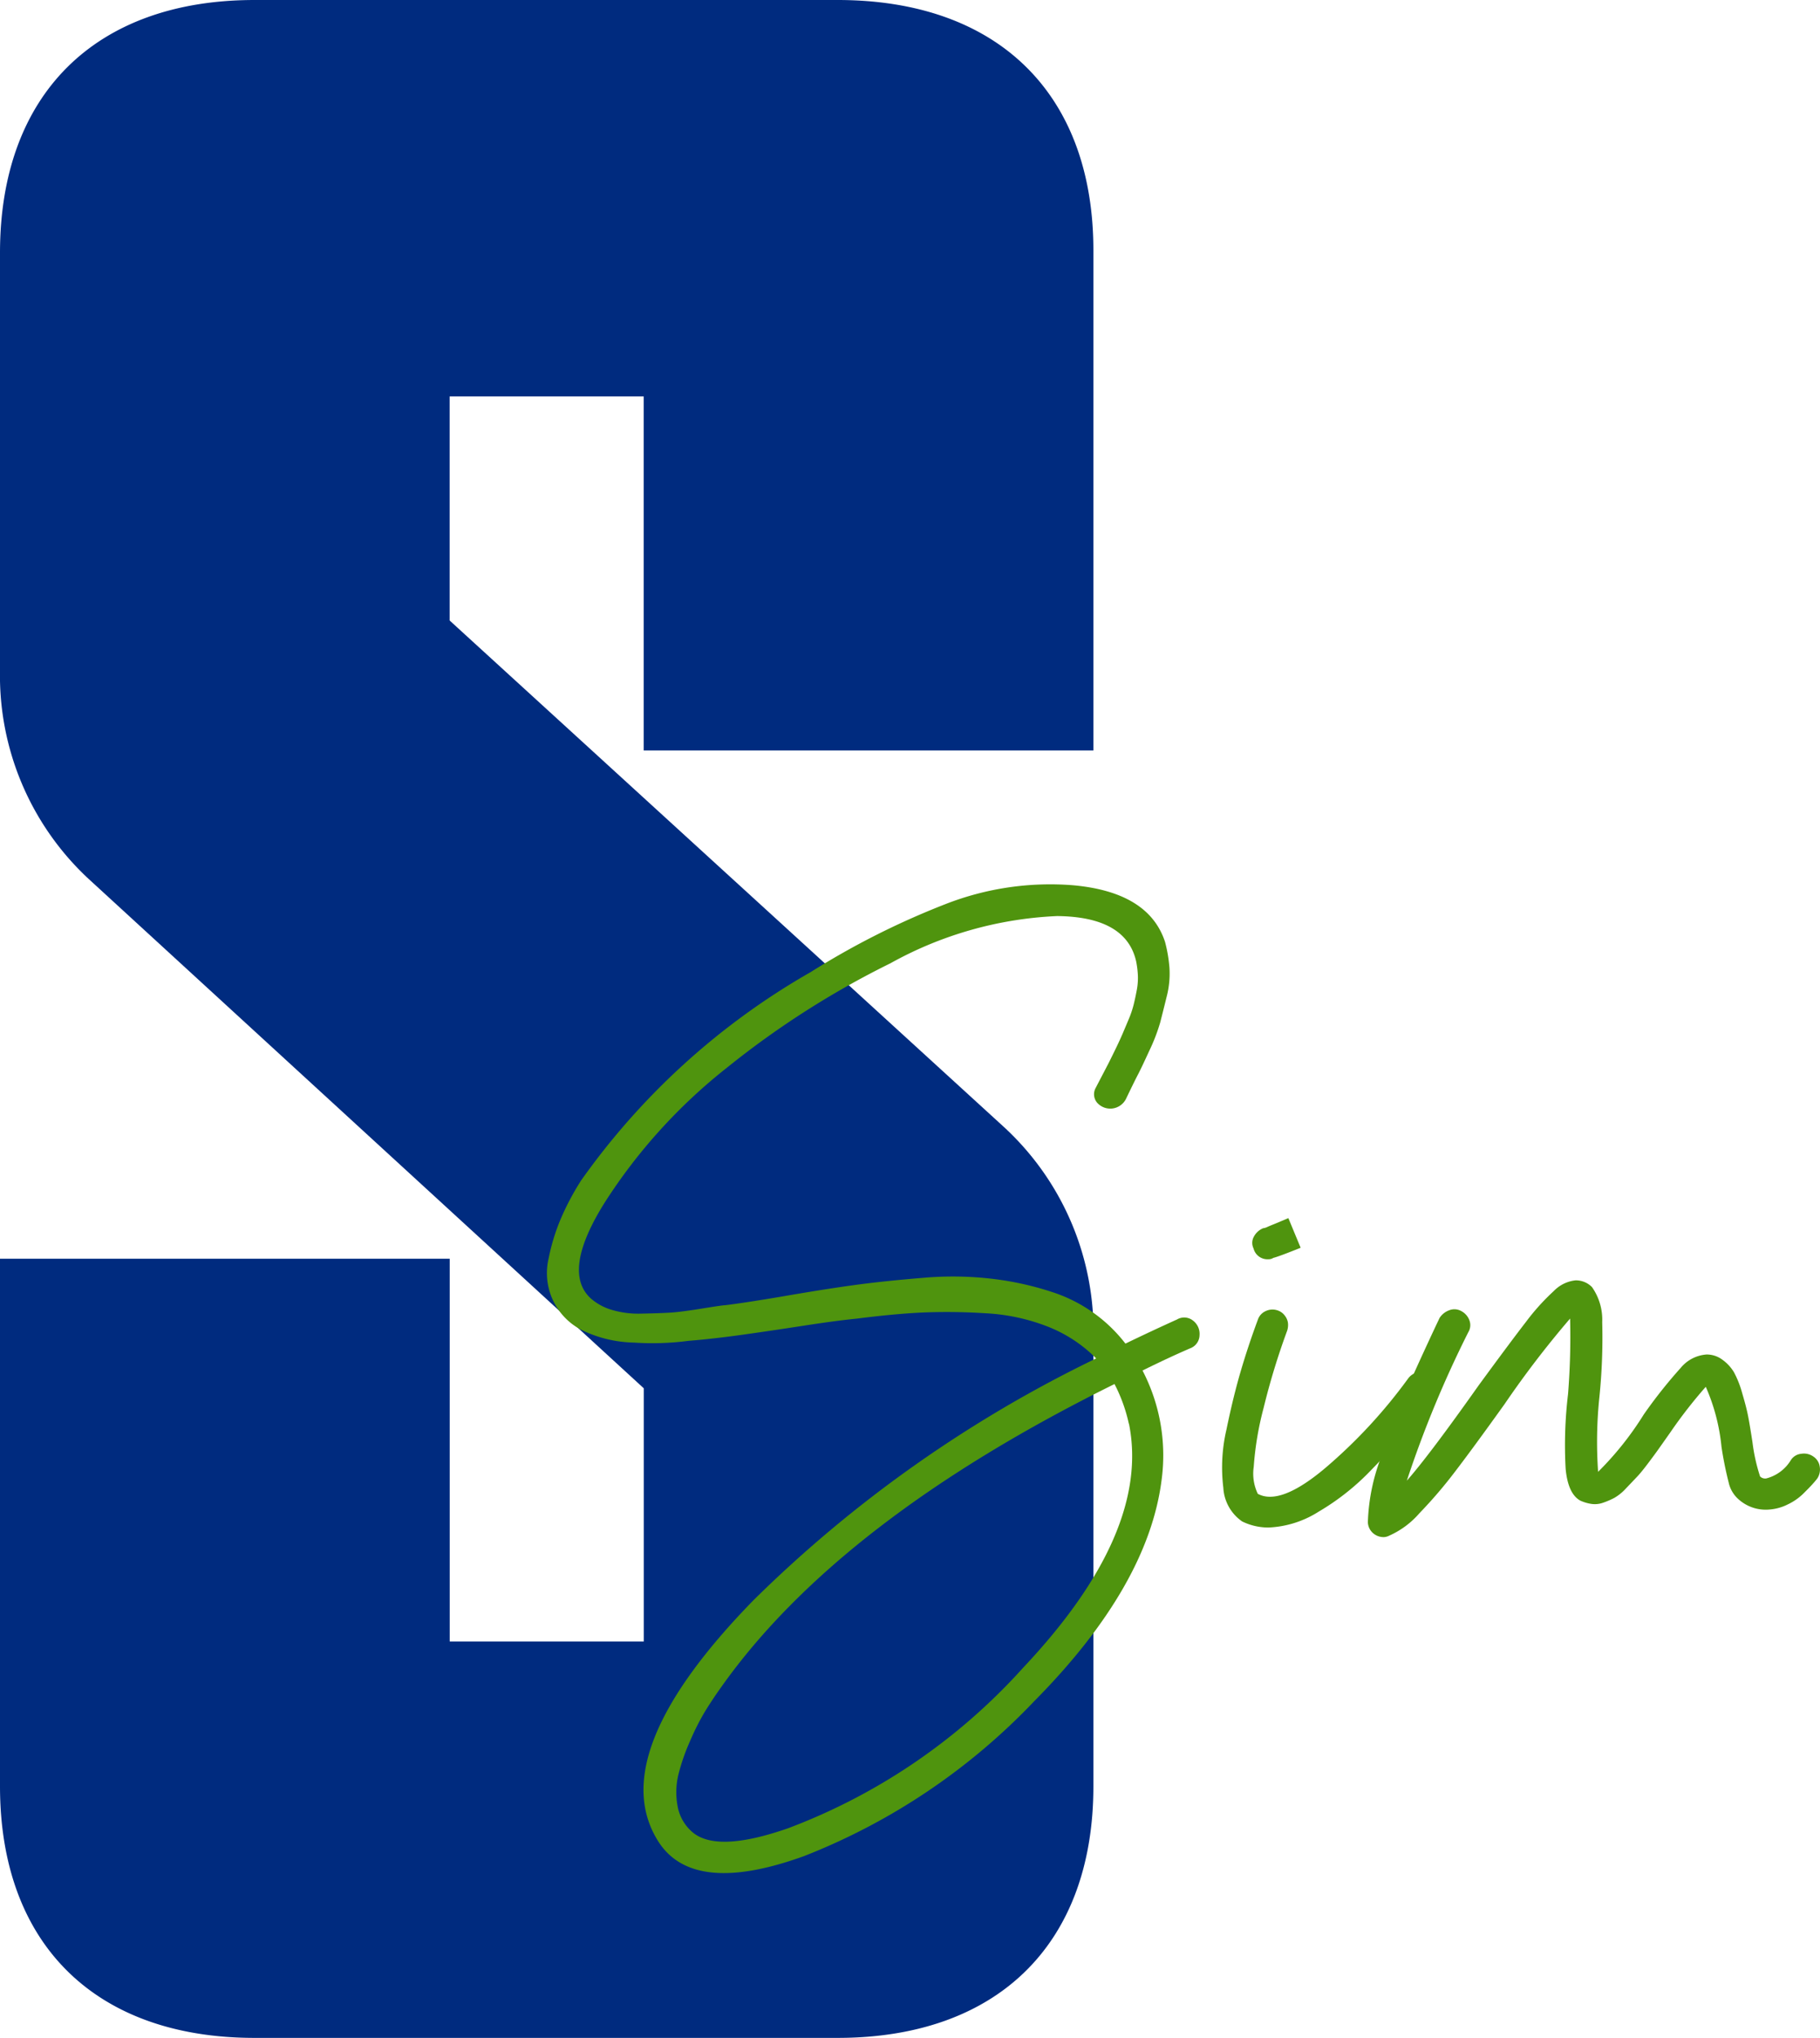
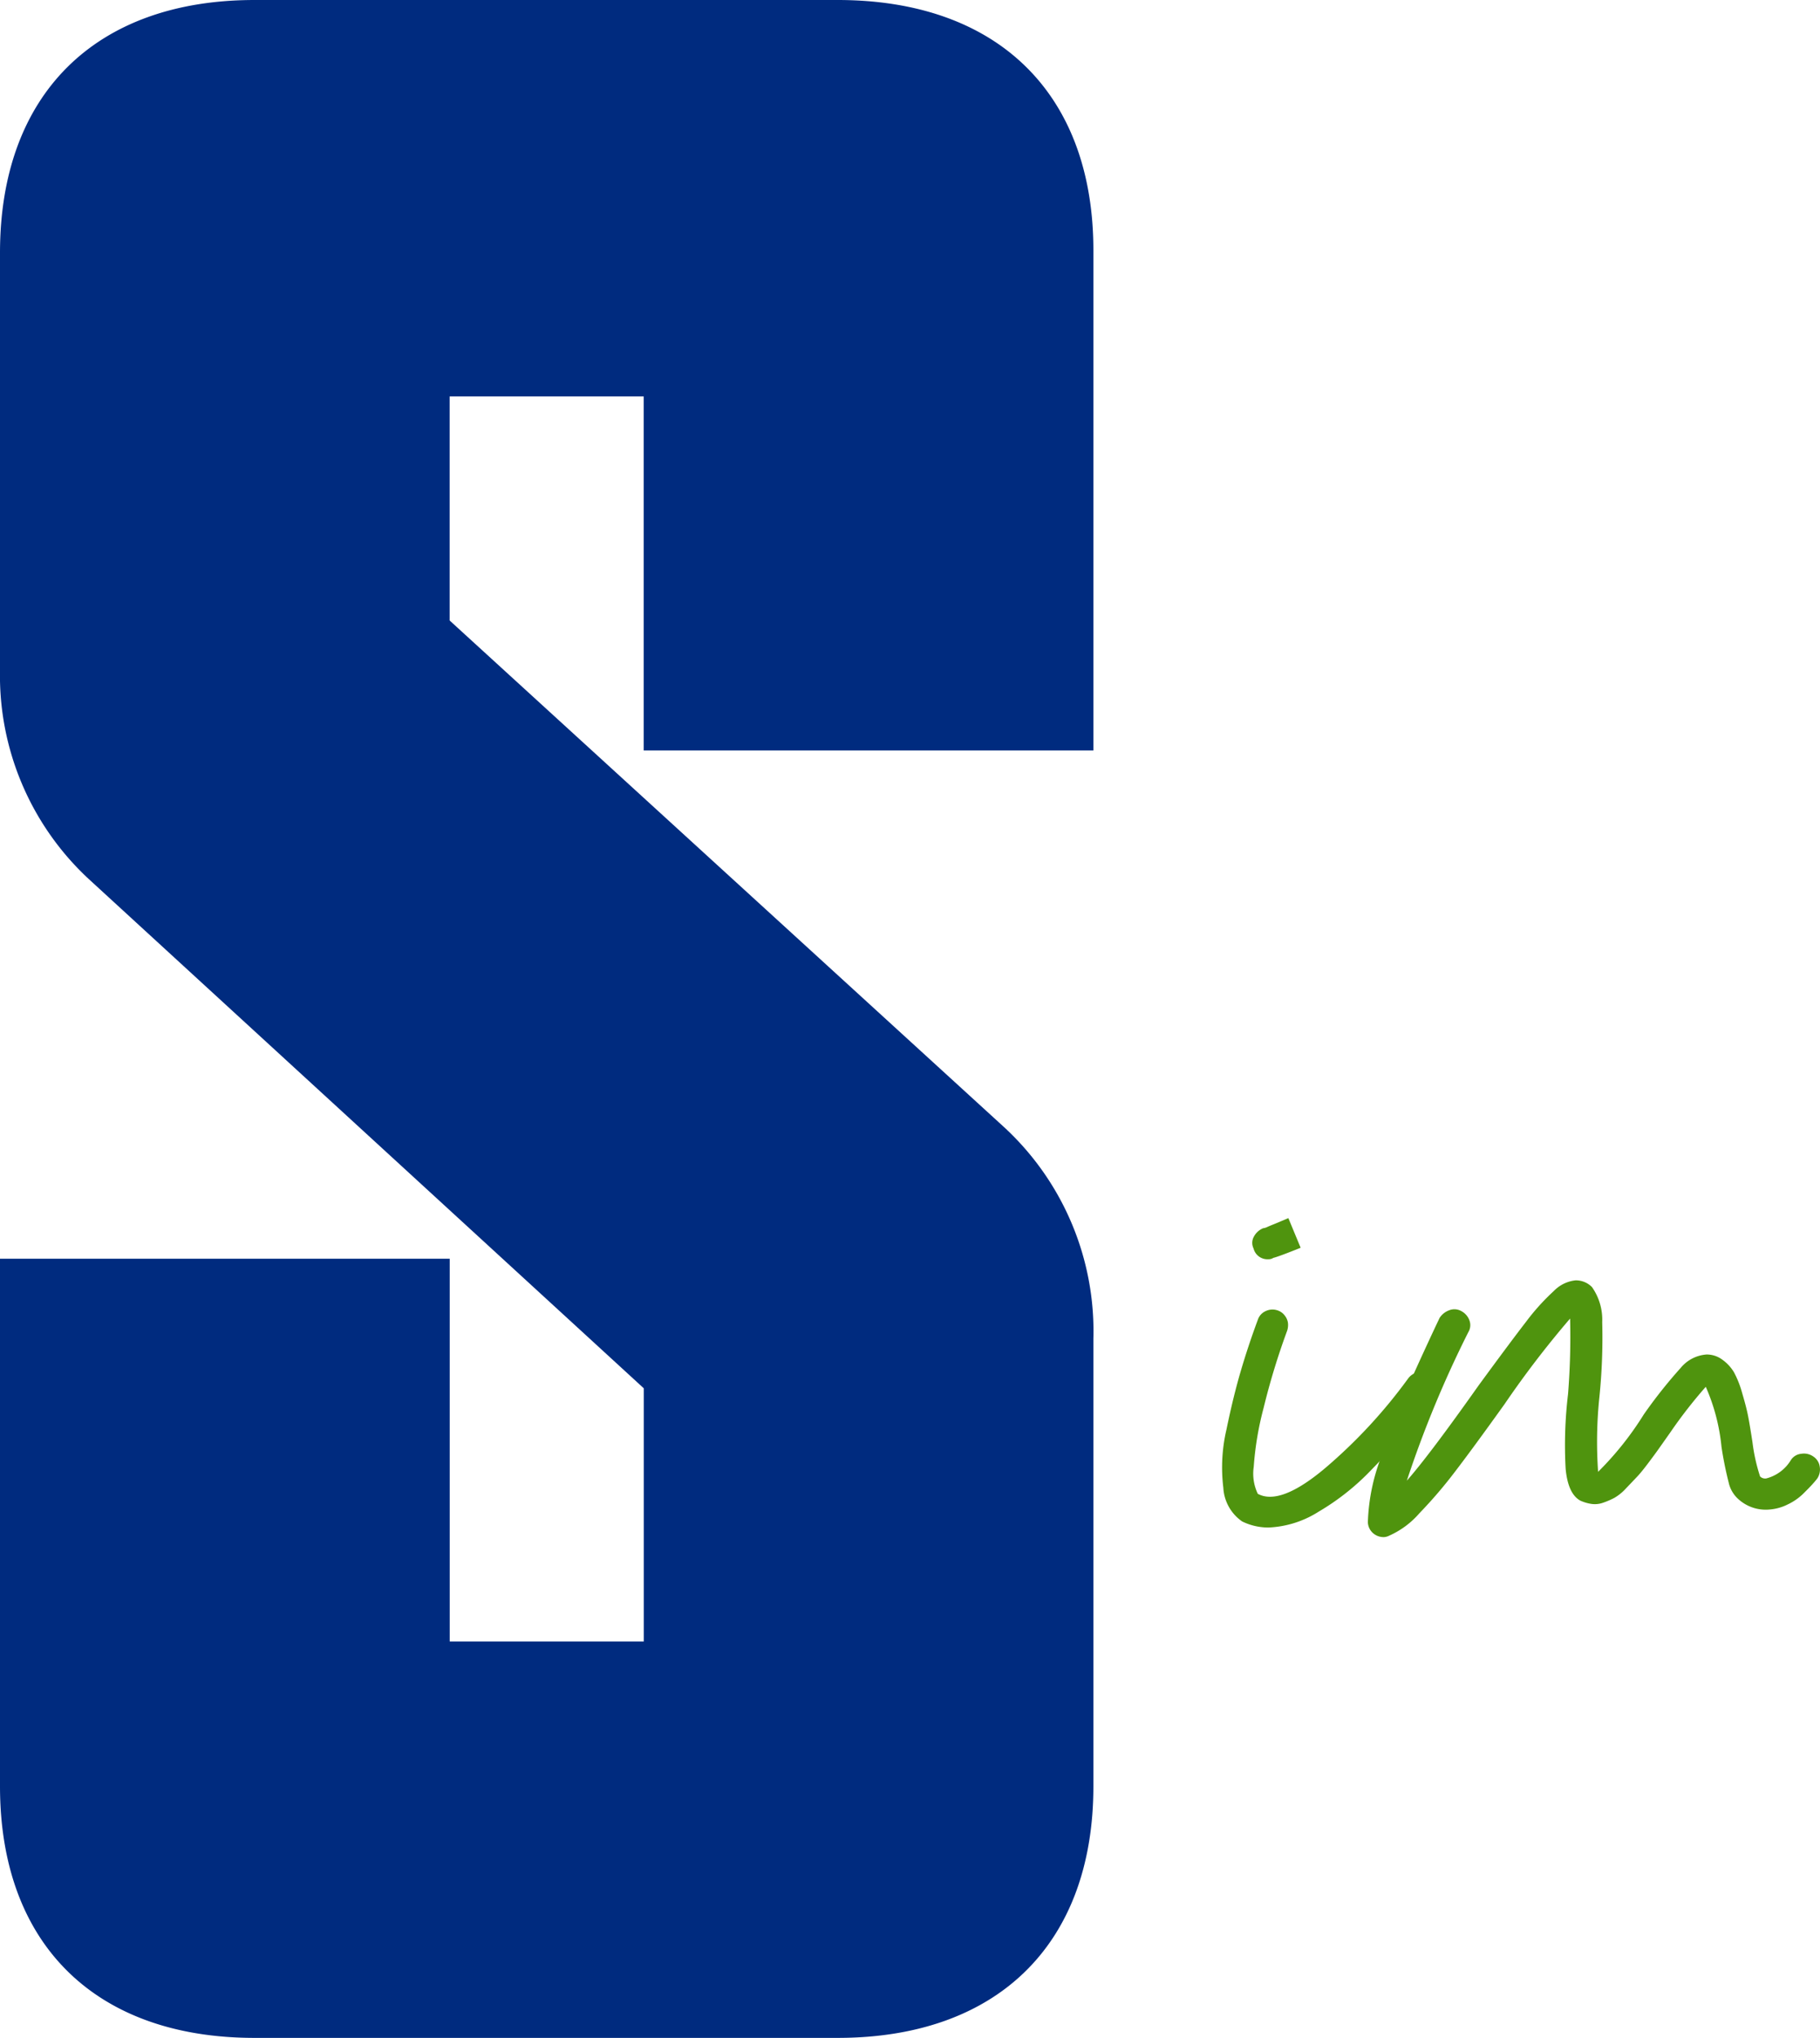
<svg xmlns="http://www.w3.org/2000/svg" width="47.834" height="53.533" viewBox="0 0 47.834 53.533">
  <defs>
    <style>.a{fill:#002b7f;}.b{fill:#4f940e;}</style>
  </defs>
  <g transform="translate(-39.652 -789.667)">
    <path class="a" d="M22.015,0H6.69C2.5,0,0,2.482,0,6.641V17.61a7.289,7.289,0,0,0,2.329,5.478L16.92,36.469V43.12h-5.1V33.065H0V46.923c0,4.139,2.5,6.61,6.69,6.61H22.015c4.209,0,6.722-2.471,6.722-6.61V35.167a7.292,7.292,0,0,0-2.345-5.556L11.818,16.3V10.414h5.1v9.3H28.737V6.578C28.737,2.459,26.224,0,22.015,0" transform="translate(39.652 789.667)" />
    <g transform="translate(54.028 812.891)">
-       <path class="b" d="M159.392,11.432a.372.372,0,0,1,.413.035.438.438,0,0,1,.171.381.376.376,0,0,1-.242.345q-.539.231-1.257.585a4.827,4.827,0,0,1,.5,2.887q-.359,2.781-3.339,5.792a16.791,16.791,0,0,1-6.05,4.074q-2.927,1.062-3.842-.39-1.437-2.285,2.5-6.323a33.632,33.632,0,0,1,9.013-6.358,3.683,3.683,0,0,0-1.266-.833,5.214,5.214,0,0,0-1.66-.354,15.6,15.6,0,0,0-1.652-.018q-.736.035-1.706.159-.539.053-1.4.186t-1.625.24q-.763.106-1.409.159a7.361,7.361,0,0,1-1.436.045,3.294,3.294,0,0,1-1.365-.328,1.68,1.68,0,0,1-.871-1.886,5.312,5.312,0,0,1,.333-1.071,6.951,6.951,0,0,1,.52-.974,18.816,18.816,0,0,1,6.033-5.473A20.749,20.749,0,0,1,153.288.53a7.558,7.558,0,0,1,3.357-.5q1.993.177,2.424,1.488a3.787,3.787,0,0,1,.116.682,2.4,2.4,0,0,1-.072.753q-.1.407-.171.682a4.851,4.851,0,0,1-.287.744q-.216.47-.3.629t-.314.638a.462.462,0,0,1-.754.1.343.343,0,0,1-.036-.4q.054-.106.161-.31t.18-.346c.047-.094.107-.215.179-.363s.131-.278.18-.39l.161-.381a2.659,2.659,0,0,0,.135-.4c.03-.124.057-.251.081-.381a1.687,1.687,0,0,0,.027-.381,2.5,2.5,0,0,0-.045-.363Q158.046.858,156.233.84a9.893,9.893,0,0,0-4.381,1.24,23.192,23.192,0,0,0-4.3,2.745,14.373,14.373,0,0,0-3.2,3.525q-1.149,1.824-.377,2.533a1.469,1.469,0,0,0,.547.3,2.464,2.464,0,0,0,.8.1q.466-.009.745-.026t.826-.106q.548-.089.62-.089.574-.071,1.652-.256T151,10.52q.763-.1,1.714-.177a8.889,8.889,0,0,1,1.822.027,8.04,8.04,0,0,1,1.643.372,3.976,3.976,0,0,1,1.849,1.329q.736-.355,1.365-.638m-1.275,2.745a4.2,4.2,0,0,0-.377-1.045Q150.505,16.71,147.4,21.1q-.215.3-.413.62a6.36,6.36,0,0,0-.4.788,5.274,5.274,0,0,0-.306.877,1.975,1.975,0,0,0-.027.815,1.163,1.163,0,0,0,.359.673q.628.6,2.549-.071a15.784,15.784,0,0,0,6.176-4.215q3.357-3.56,2.783-6.412" transform="translate(-142.825 0)" />
      <path class="b" d="M199.333,29.436a.425.425,0,0,1,.314.071.381.381,0,0,1,.17.265.392.392,0,0,1-.081.31q-.288.39-.656.833t-1.014,1.107A6.358,6.358,0,0,1,196.7,33.1a2.666,2.666,0,0,1-1.311.416,1.56,1.56,0,0,1-.7-.16,1.151,1.151,0,0,1-.494-.885,4.38,4.38,0,0,1,.081-1.523q.179-.868.377-1.541t.448-1.346a.379.379,0,0,1,.207-.23.414.414,0,0,1,.314-.018.38.38,0,0,1,.179.124.415.415,0,0,1,.09.186.488.488,0,0,1-.018.222,18.564,18.564,0,0,0-.619,2.028,8.247,8.247,0,0,0-.26,1.549,1.226,1.226,0,0,0,.107.709q.593.319,1.778-.682a13.521,13.521,0,0,0,2.173-2.347.42.42,0,0,1,.278-.168m-3.941-2.966a.376.376,0,0,1-.4-.283.334.334,0,0,1,.009-.31.488.488,0,0,1,.243-.221.341.341,0,0,0,.116-.036c.054-.024.111-.047.17-.071s.116-.047.171-.071l.206-.088.323.779q-.574.231-.718.266a.223.223,0,0,1-.126.036" transform="translate(-176.419 -16.614)" />
      <path class="b" d="M216.665,34.664a.427.427,0,0,1,.314.071.382.382,0,0,1,.17.266.433.433,0,0,1-.063.31c-.036.048-.081.1-.135.16s-.135.142-.242.248a1.5,1.5,0,0,1-.4.275,1.276,1.276,0,0,1-.467.133,1.07,1.07,0,0,1-.862-.3.82.82,0,0,1-.224-.407,9.4,9.4,0,0,1-.189-.939,5.158,5.158,0,0,0-.413-1.576,12.423,12.423,0,0,0-.934,1.2l-.3.425q-.1.142-.287.39t-.3.363q-.108.115-.278.292a1.279,1.279,0,0,1-.305.248,2.071,2.071,0,0,1-.287.124.649.649,0,0,1-.3.036,1.094,1.094,0,0,1-.306-.088q-.323-.177-.386-.833a11.27,11.27,0,0,1,.063-1.966,18.985,18.985,0,0,0,.054-1.984,25.492,25.492,0,0,0-1.724,2.25q-.825,1.151-1.293,1.762a11.98,11.98,0,0,1-.942,1.1,2.264,2.264,0,0,1-.8.593.32.32,0,0,1-.144.036.419.419,0,0,1-.233-.071.4.4,0,0,1-.179-.319,5.2,5.2,0,0,1,.431-1.913q.484-1.346.826-2.1t.628-1.355a.5.5,0,0,1,.251-.2.367.367,0,0,1,.314.018.448.448,0,0,1,.216.239.356.356,0,0,1-.027.319,28.79,28.79,0,0,0-1.615,3.9q.593-.673,1.885-2.5.843-1.151,1.248-1.674a5.835,5.835,0,0,1,.727-.806.934.934,0,0,1,.575-.283.593.593,0,0,1,.431.177,1.487,1.487,0,0,1,.269.921,15.367,15.367,0,0,1-.072,1.948,11.339,11.339,0,0,0-.036,1.984,8.229,8.229,0,0,0,1.2-1.506,12.613,12.613,0,0,1,.969-1.222.97.97,0,0,1,.682-.354.686.686,0,0,1,.422.142,1.1,1.1,0,0,1,.3.328,2.632,2.632,0,0,1,.215.549q.108.363.153.593t.116.691a4.742,4.742,0,0,0,.2.9.189.189,0,0,0,.161.053,1.064,1.064,0,0,0,.646-.478.361.361,0,0,1,.261-.168" transform="translate(-183.698 -19.699)" />
    </g>
  </g>
</svg>